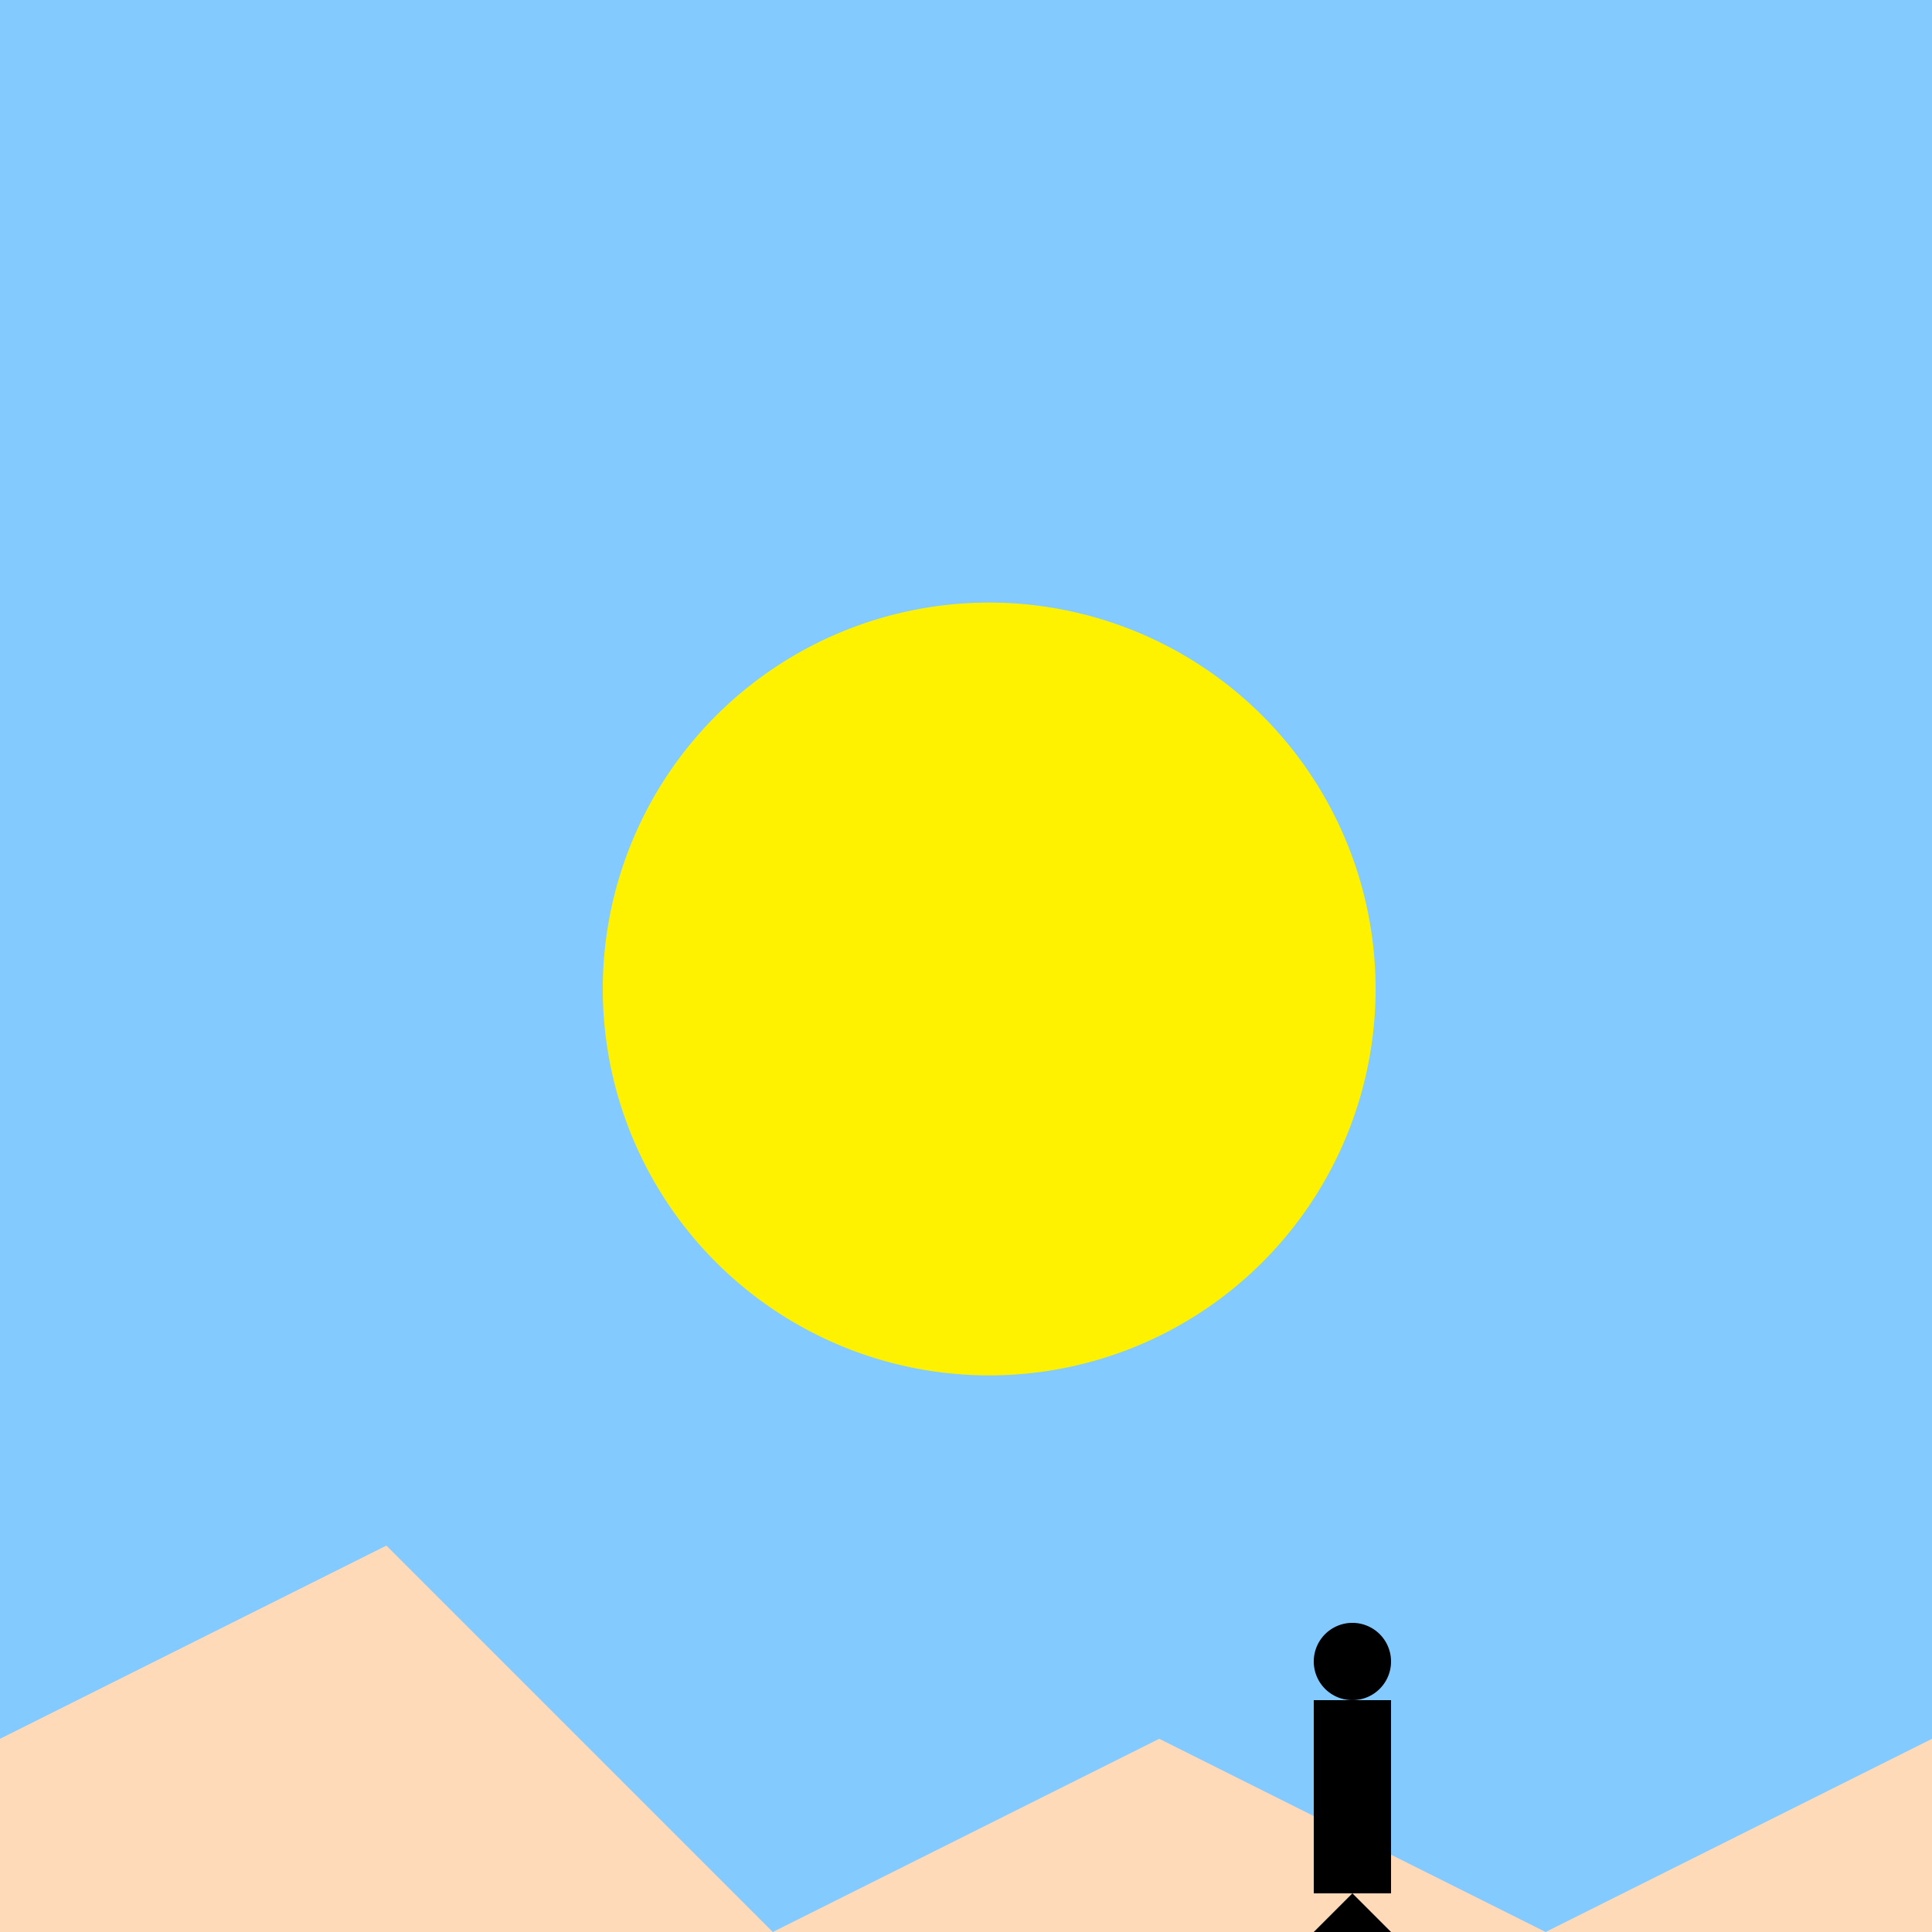
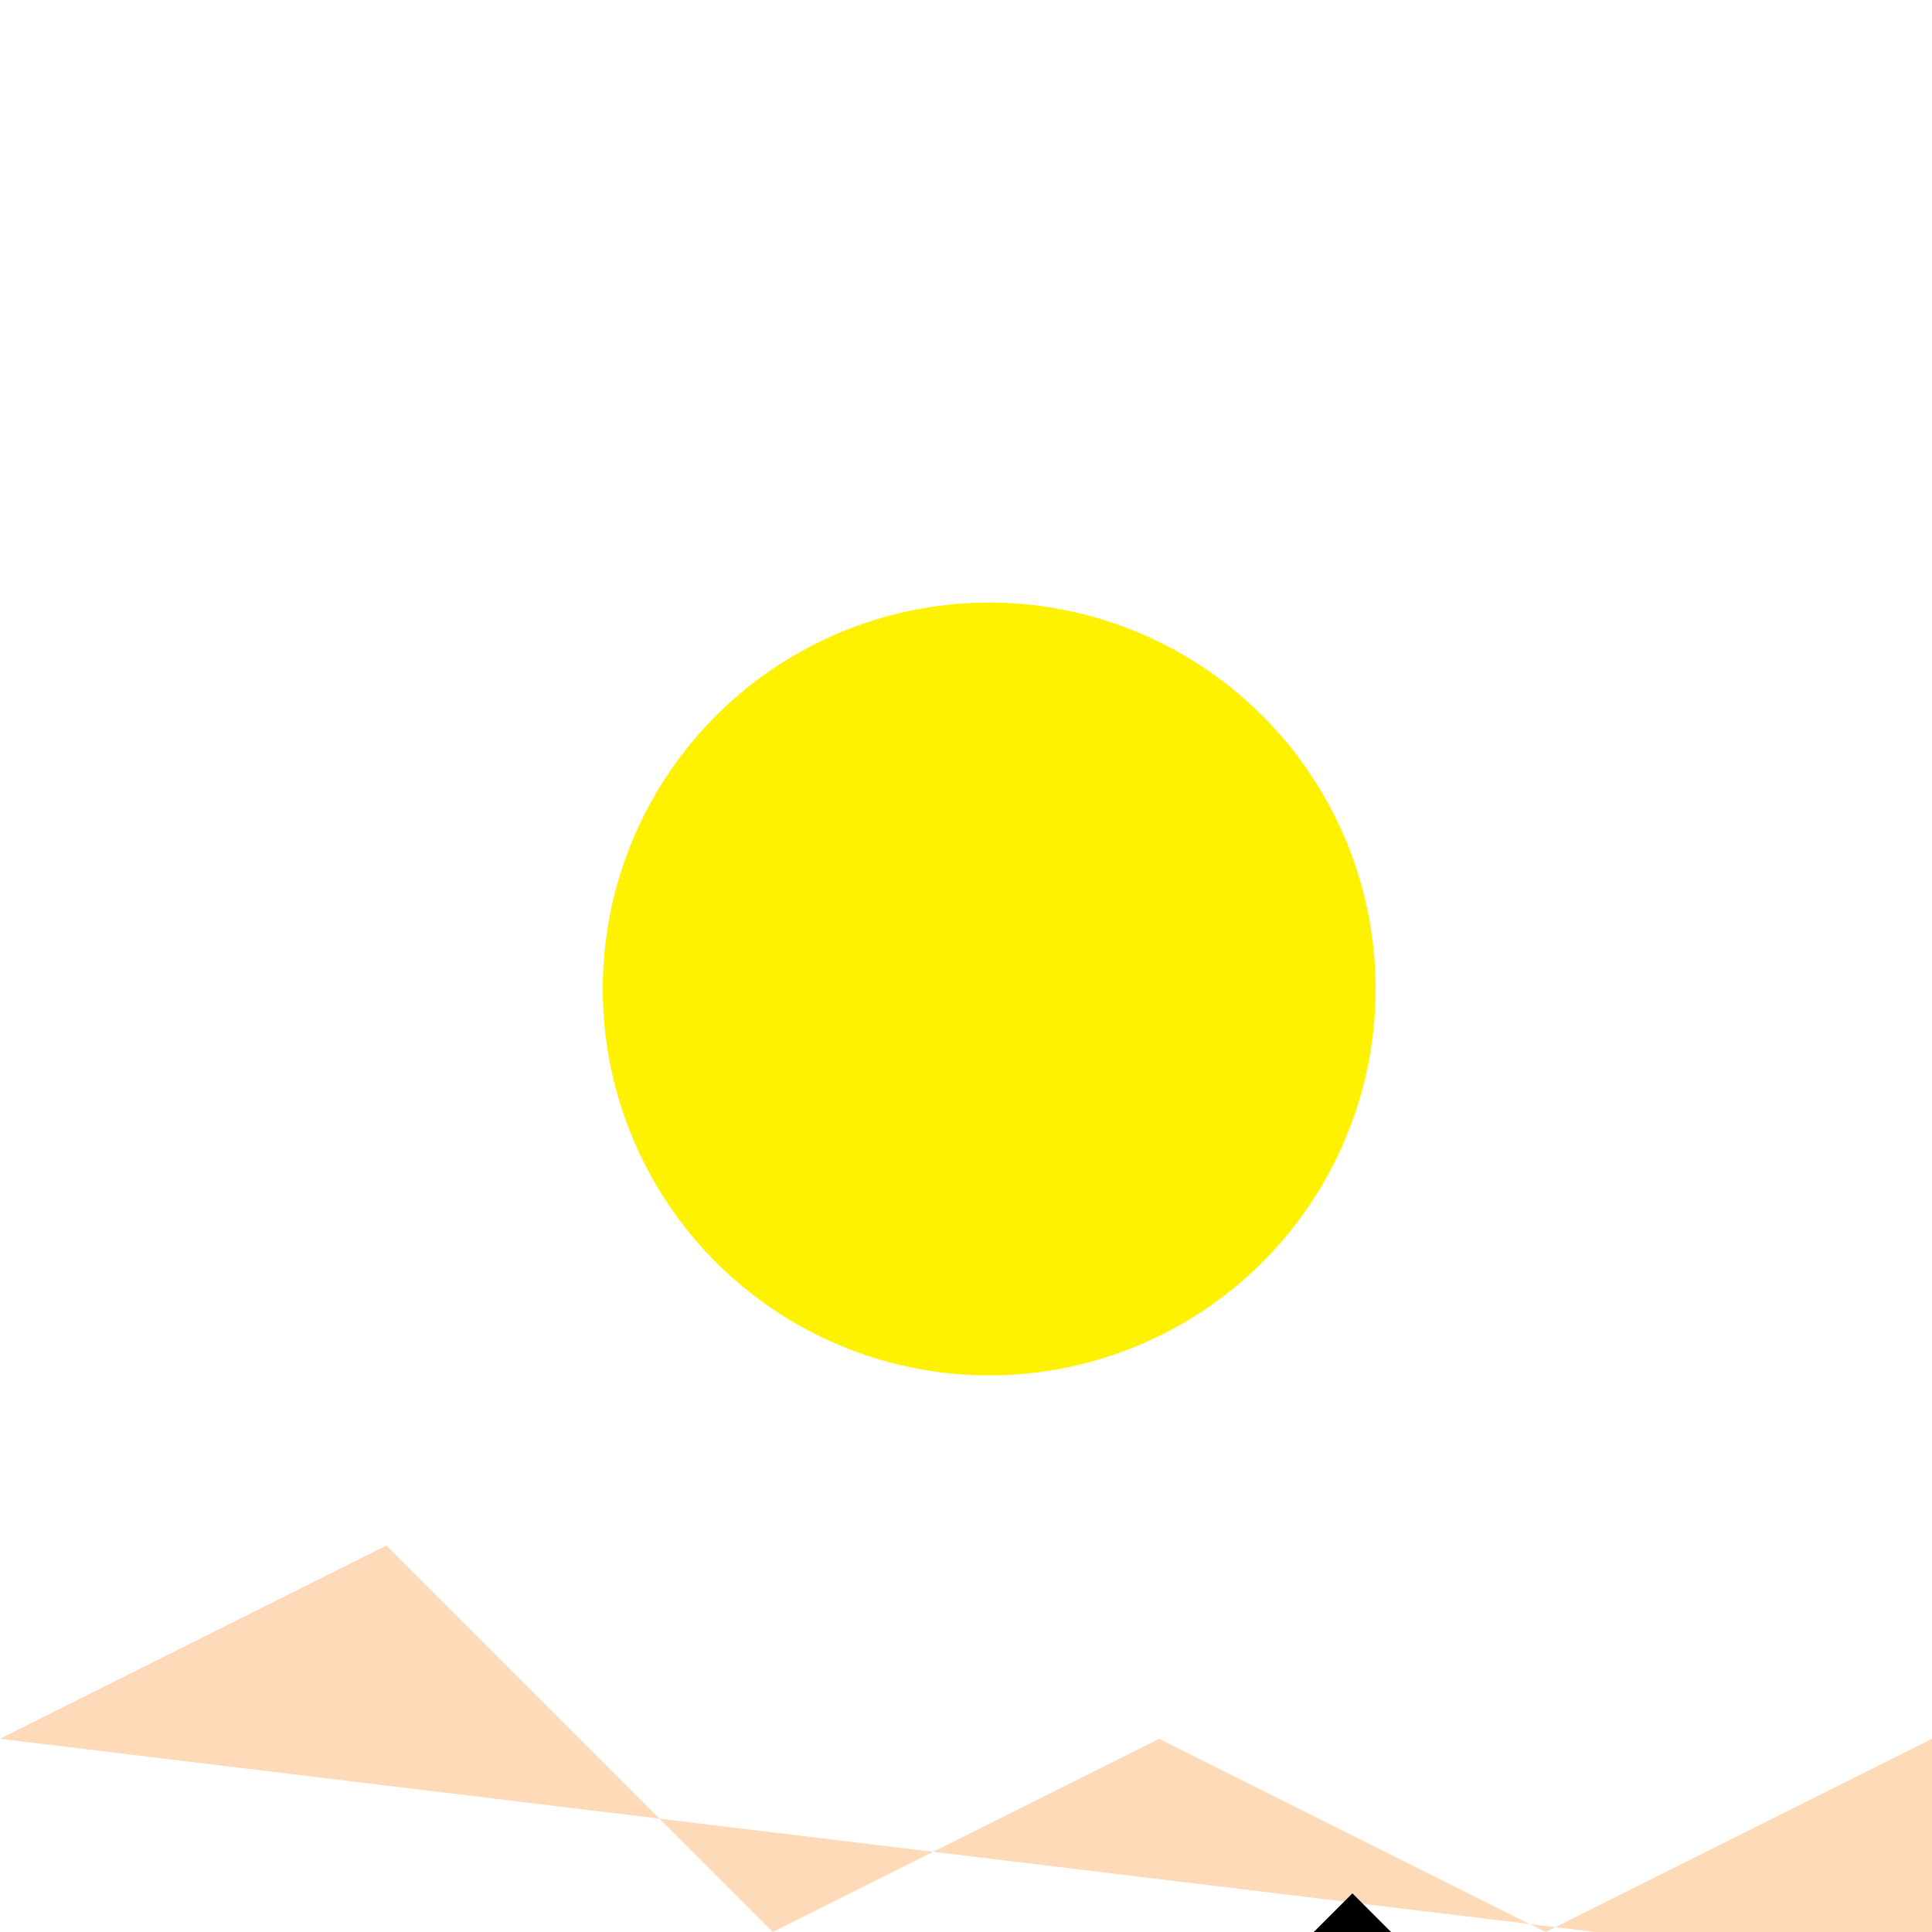
<svg xmlns="http://www.w3.org/2000/svg" width="500" height="500">
  <defs />
  <g>
-     <rect fill="#82caff" stroke="none" x="0" y="0" width="512" height="512" />
    <path fill="#fff200" stroke="none" paint-order="stroke fill markers" d=" M 356 256 A 100 100 0 1 1 356 255.9" />
-     <path fill="#ffdab9" stroke="none" paint-order="stroke fill markers" d=" M 0 450 L 100 400 L 200 500 L 300 450 L 400 500 L 500 450 L 512 512 L 0 512 Z" />
-     <path fill="#000" stroke="none" paint-order="stroke fill markers" d=" M 360 430 A 10 10 0 1 1 360 429.99" />
-     <rect fill="#000" stroke="none" x="340" y="440" width="20" height="50" />
+     <path fill="#ffdab9" stroke="none" paint-order="stroke fill markers" d=" M 0 450 L 100 400 L 200 500 L 300 450 L 400 500 L 500 450 L 512 512 Z" />
    <path fill="#000" stroke="none" paint-order="stroke fill markers" d=" M 350 490 L 340 500 L 360 500 Z" />
  </g>
</svg>